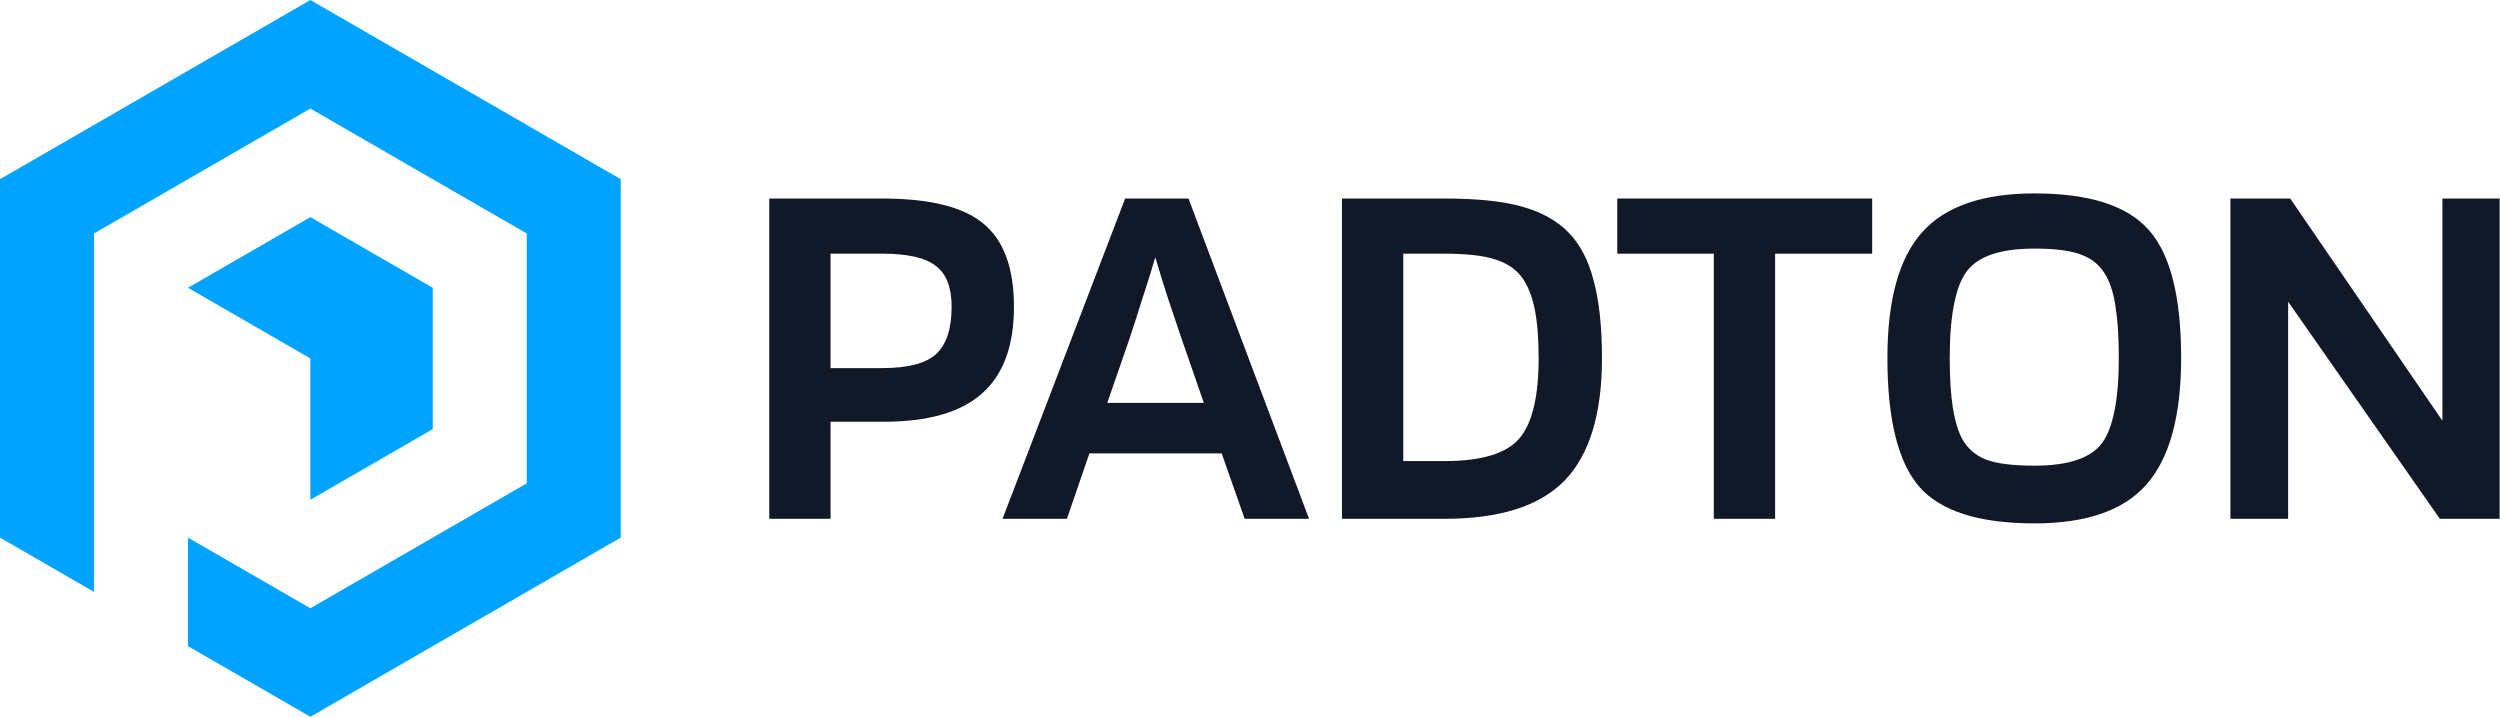
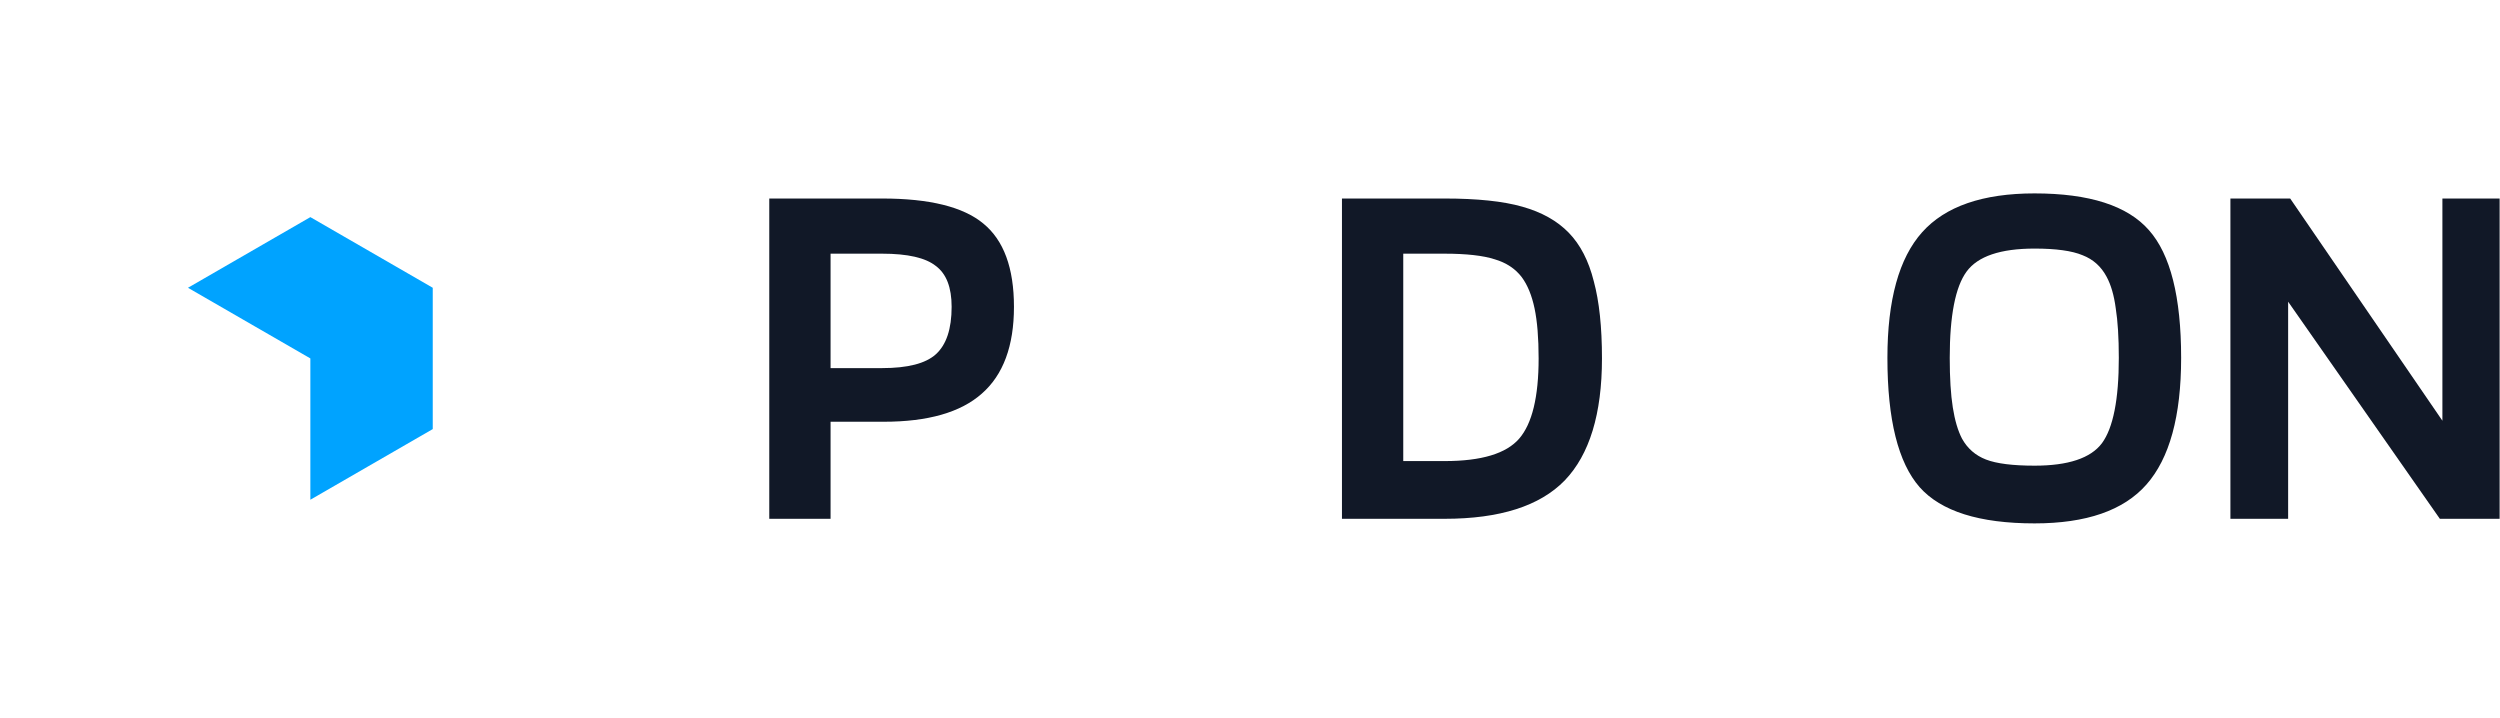
<svg xmlns="http://www.w3.org/2000/svg" width="202" height="58" viewBox="0 0 202 58" fill="none">
  <g clip-path="url(#clip0_353_9991)">
    <path fill-rule="evenodd" clip-rule="evenodd" d="M25.077 28.961V40.379L34.966 34.67V23.252L25.077 17.543L15.188 23.252L25.077 28.961Z" fill="#00A3FF" />
-     <path fill-rule="evenodd" clip-rule="evenodd" d="M7.594 18.866L25.077 8.772L42.561 18.866V39.053L25.077 49.147L15.189 43.438V52.208L25.077 57.916L50.156 43.438V14.479L25.077 0L-0.001 14.479V43.438L7.594 47.823V18.866Z" fill="#00A3FF" />
  </g>
  <path d="M67.11 34.077V41.919H62.157V16.04H71.279C75.104 16.04 77.828 16.714 79.451 18.062C81.102 19.41 81.928 21.653 81.928 24.79C81.928 27.954 81.061 30.293 79.328 31.807C77.621 33.32 74.98 34.077 71.403 34.077H67.11ZM76.892 24.79C76.892 23.221 76.466 22.121 75.613 21.488C74.787 20.828 73.343 20.497 71.279 20.497H67.11V29.743H71.279C73.343 29.743 74.787 29.371 75.613 28.628C76.466 27.858 76.892 26.578 76.892 24.79Z" fill="#111827" />
-   <path d="M86.207 41.919H81.006L90.912 16.04H96.03L105.771 41.919H100.57L98.713 36.636H88.023L86.207 41.919ZM93.347 20.786C93.045 21.832 92.701 22.933 92.316 24.088C91.958 25.244 91.614 26.317 91.284 27.308L89.468 32.55H97.269L95.452 27.308C95.15 26.427 94.806 25.409 94.421 24.253C94.035 23.07 93.678 21.915 93.347 20.786Z" fill="#111827" />
  <path d="M116.726 41.919H108.43V16.04H116.726C119.368 16.04 121.459 16.26 123 16.7C124.568 17.14 125.82 17.842 126.756 18.805C127.692 19.768 128.366 21.075 128.778 22.726C129.219 24.35 129.439 26.427 129.439 28.959C129.439 33.444 128.435 36.732 126.426 38.823C124.417 40.887 121.184 41.919 116.726 41.919ZM122.959 22.396C122.436 21.708 121.707 21.227 120.771 20.951C119.836 20.649 118.487 20.497 116.726 20.497H113.383V37.255H116.726C119.698 37.255 121.707 36.65 122.752 35.439C123.798 34.228 124.321 32.068 124.321 28.959C124.321 27.308 124.211 25.959 123.991 24.914C123.77 23.868 123.427 23.029 122.959 22.396Z" fill="#111827" />
-   <path d="M151.272 16.04V20.497H143.429V41.919H138.476V20.497H130.675V16.04H151.272Z" fill="#111827" />
  <path d="M176.236 28.917C176.236 33.623 175.3 37.035 173.429 39.154C171.586 41.245 168.573 42.29 164.39 42.29C159.932 42.29 156.837 41.314 155.103 39.36C153.37 37.379 152.503 33.898 152.503 28.917C152.503 24.24 153.439 20.855 155.31 18.764C157.181 16.673 160.208 15.627 164.39 15.627C168.82 15.627 171.902 16.617 173.636 18.599C175.369 20.552 176.236 23.992 176.236 28.917ZM158.529 35.439C158.969 36.237 159.616 36.801 160.469 37.131C161.322 37.461 162.629 37.626 164.39 37.626C167.114 37.626 168.93 37.021 169.838 35.81C170.746 34.572 171.2 32.274 171.2 28.917C171.2 27.294 171.118 25.959 170.953 24.914C170.815 23.868 170.568 23.015 170.21 22.355C169.77 21.529 169.123 20.951 168.27 20.621C167.417 20.264 166.124 20.085 164.39 20.085C161.638 20.085 159.809 20.704 158.901 21.942C157.993 23.18 157.539 25.505 157.539 28.917C157.539 30.541 157.621 31.875 157.786 32.921C157.951 33.967 158.199 34.806 158.529 35.439Z" fill="#111827" />
  <path d="M201.969 16.04V41.919H197.14L184.881 24.377V41.919H180.217V16.04H185.047L197.346 33.994V16.04H201.969Z" fill="#111827" />
  <defs>
    <clipPath id="clip0_353_9991">
      <rect width="50.157" height="57.916" fill="white" />
    </clipPath>
  </defs>
</svg>